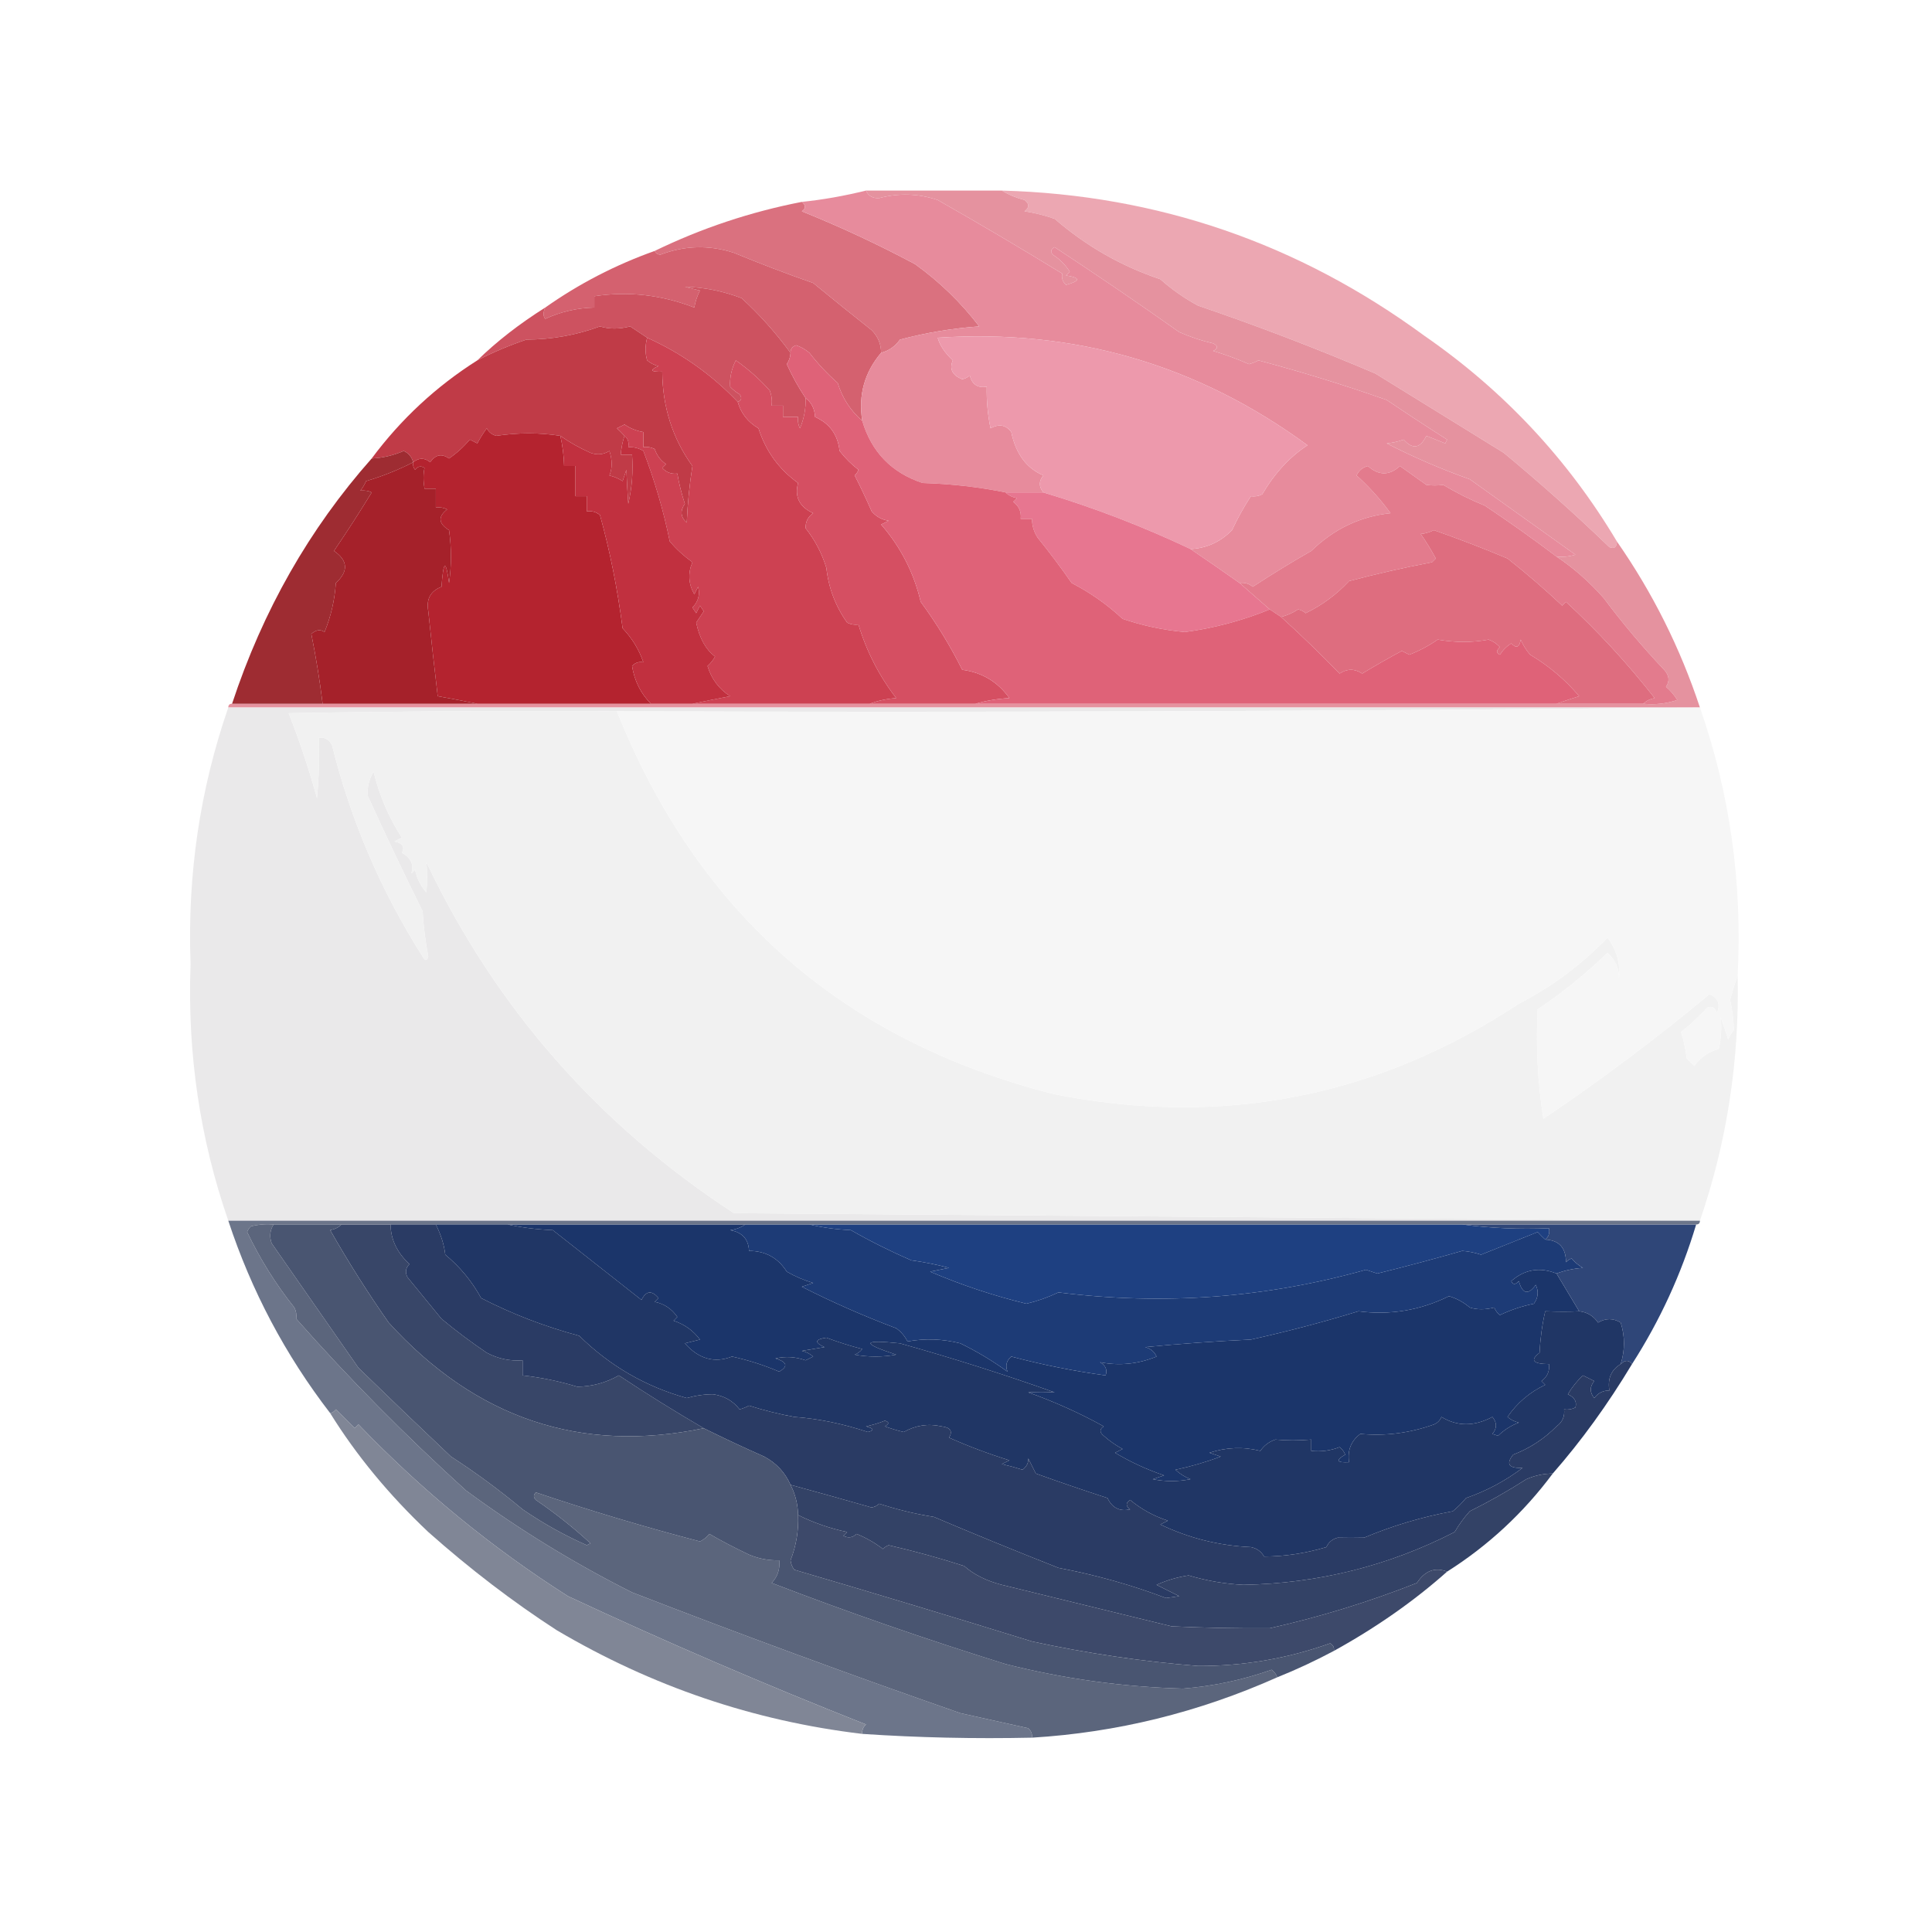
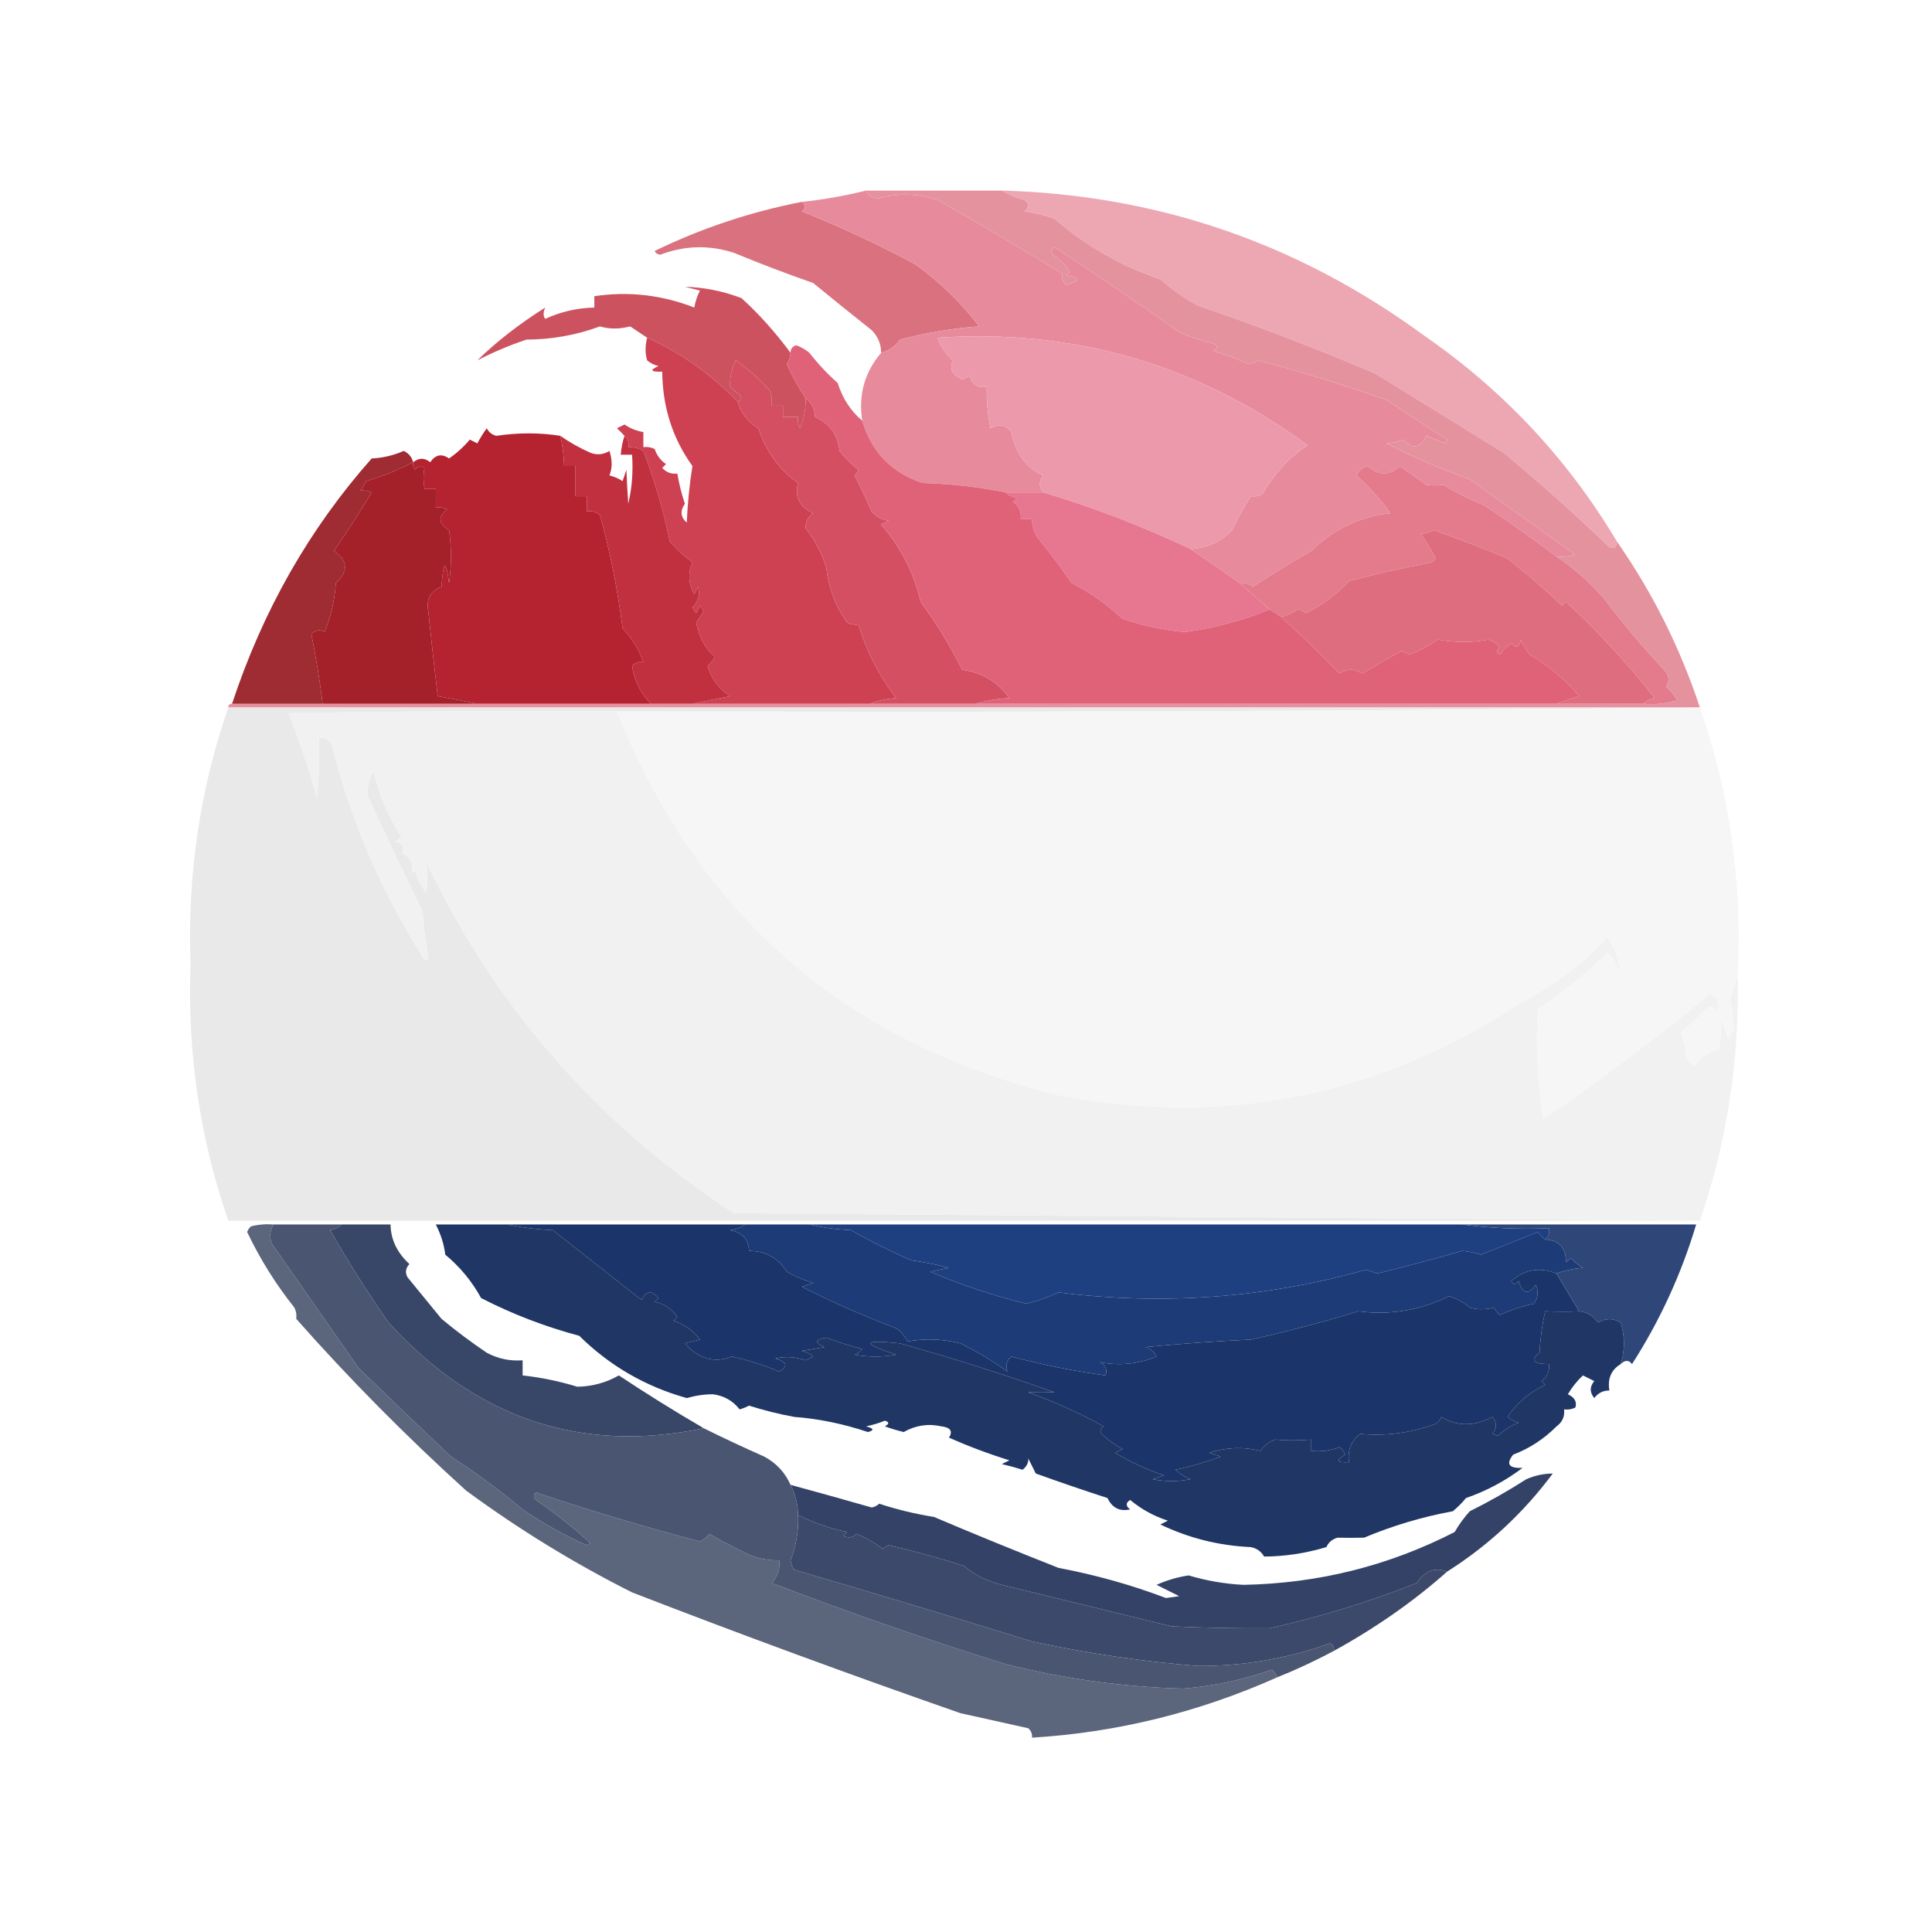
<svg xmlns="http://www.w3.org/2000/svg" version="1.1" width="512px" height="512px" style="shape-rendering:geometricPrecision; text-rendering:geometricPrecision; image-rendering:optimizeQuality; fill-rule:evenodd; clip-rule:evenodd">
  <g>
    <path style="opacity:0.989" fill="#eca7b2" d="M 265.5,50.5 C 306.745,51.638 344.078,64.471 377.5,89C 398.492,103.53 415.492,121.697 428.5,143.5C 428.483,145.028 427.816,145.528 426.5,145C 417.49,136.324 408.157,127.991 398.5,120C 387.157,112.996 375.824,105.996 364.5,99C 349.068,92.411 333.401,86.411 317.5,81C 313.89,79.056 310.557,76.723 307.5,74C 297.183,70.545 287.85,65.212 279.5,58C 276.899,57.08 274.232,56.413 271.5,56C 272.833,55 272.833,54 271.5,53C 269.277,52.434 267.277,51.6 265.5,50.5 Z" />
  </g>
  <g>
    <path style="opacity:1" fill="#e5929f" d="M 229.5,50.5 C 241.5,50.5 253.5,50.5 265.5,50.5C 267.277,51.6 269.277,52.434 271.5,53C 272.833,54 272.833,55 271.5,56C 274.232,56.413 276.899,57.08 279.5,58C 287.85,65.212 297.183,70.545 307.5,74C 310.557,76.723 313.89,79.056 317.5,81C 333.401,86.411 349.068,92.411 364.5,99C 375.824,105.996 387.157,112.996 398.5,120C 408.157,127.991 417.49,136.324 426.5,145C 427.816,145.528 428.483,145.028 428.5,143.5C 437.951,157.069 445.284,171.735 450.5,187.5C 450.167,187.5 449.833,187.5 449.5,187.5C 319.833,187.5 190.167,187.5 60.5,187.5C 60.5,186.833 60.833,186.5 61.5,186.5C 69.5,186.5 77.5,186.5 85.5,186.5C 99.167,186.5 112.833,186.5 126.5,186.5C 141.833,186.5 157.167,186.5 172.5,186.5C 176.167,186.5 179.833,186.5 183.5,186.5C 199.167,186.5 214.833,186.5 230.5,186.5C 239.833,186.5 249.167,186.5 258.5,186.5C 309.833,186.5 361.167,186.5 412.5,186.5C 420.167,186.5 427.833,186.5 435.5,186.5C 438.572,186.817 441.572,186.484 444.5,185.5C 443.687,184.186 442.687,183.019 441.5,182C 442.535,180.493 442.368,178.993 441,177.5C 435.291,171.46 429.957,165.126 425,158.5C 421.233,154.224 417.066,150.557 412.5,147.5C 414.199,147.66 415.866,147.494 417.5,147C 408.167,140.333 398.833,133.667 389.5,127C 381.887,124.302 374.553,121.135 367.5,117.5C 368.963,117.368 370.463,117.035 372,116.5C 374.37,119.182 376.37,118.848 378,115.5C 379.667,116.167 381.333,116.833 383,117.5C 383.167,117.167 383.333,116.833 383.5,116.5C 378.16,113.096 372.826,109.596 367.5,106C 356.344,102.065 345.011,98.565 333.5,95.5C 332.707,95.931 331.873,96.264 331,96.5C 327.91,95.137 324.744,93.97 321.5,93C 322.833,92.333 322.833,91.667 321.5,91C 318.405,90.286 315.405,89.286 312.5,88C 301.66,80.338 290.66,72.838 279.5,65.5C 278.479,66.002 278.312,66.668 279,67.5C 280.833,68.667 282.333,70.167 283.5,72C 283.167,72.333 282.833,72.667 282.5,73C 286.386,73.579 286.386,74.412 282.5,75.5C 281.614,74.675 281.281,73.675 281.5,72.5C 270.654,65.839 259.654,59.339 248.5,53C 243.38,51.283 238.213,51.116 233,52.5C 231.301,52.613 230.134,51.947 229.5,50.5 Z" />
  </g>
  <g>
    <path style="opacity:1" fill="#da717f" d="M 212.5,53.5 C 213.598,54.397 213.598,55.23 212.5,56C 222.761,60.131 232.761,64.798 242.5,70C 249.034,74.702 254.701,80.202 259.5,86.5C 252.374,87.007 245.374,88.174 238.5,90C 237.211,91.802 235.544,92.969 233.5,93.5C 233.502,91.169 232.669,89.169 231,87.5C 225.427,83.08 220.261,78.913 215.5,75C 208.388,72.52 201.388,69.853 194.5,67C 187.932,64.876 181.432,65.043 175,67.5C 174.235,67.43 173.735,67.097 173.5,66.5C 185.896,60.481 198.896,56.148 212.5,53.5 Z" />
  </g>
  <g>
-     <path style="opacity:1" fill="#d4616f" d="M 233.5,93.5 C 229.106,98.68 227.439,104.68 228.5,111.5C 225.439,108.903 223.273,105.57 222,101.5C 219.287,99.108 216.787,96.441 214.5,93.5C 213.452,92.617 212.285,91.95 211,91.5C 209.97,91.836 209.47,92.503 209.5,93.5C 205.427,87.994 201.094,83.161 196.5,79C 191.609,77.139 186.609,76.139 181.5,76C 182.833,76.333 184.167,76.667 185.5,77C 184.773,78.399 184.273,79.899 184,81.5C 175.344,78.136 166.51,77.136 157.5,78.5C 157.5,79.5 157.5,80.5 157.5,81.5C 152.951,81.609 148.618,82.609 144.5,84.5C 143.913,83.767 143.913,82.767 144.5,81.5C 153.448,75.192 163.115,70.192 173.5,66.5C 173.735,67.097 174.235,67.43 175,67.5C 181.432,65.043 187.932,64.876 194.5,67C 201.388,69.853 208.388,72.52 215.5,75C 220.261,78.913 225.427,83.08 231,87.5C 232.669,89.169 233.502,91.169 233.5,93.5 Z" />
-   </g>
+     </g>
  <g>
    <path style="opacity:1" fill="#cd5260" d="M 209.5,93.5 C 209.461,94.583 209.127,95.583 208.5,96.5C 209.94,99.687 211.607,102.687 213.5,105.5C 213.579,108.271 213.079,110.937 212,113.5C 211.517,112.552 211.351,111.552 211.5,110.5C 210.167,110.5 208.833,110.5 207.5,110.5C 207.5,109.5 207.5,108.5 207.5,107.5C 206.5,107.5 205.5,107.5 204.5,107.5C 204.657,106.127 204.49,104.793 204,103.5C 201.349,100.52 198.349,97.853 195,95.5C 193.848,97.766 193.348,100.1 193.5,102.5C 194.242,103.287 195.075,103.953 196,104.5C 196.692,105.437 196.525,106.103 195.5,106.5C 188.6,99.264 180.6,93.597 171.5,89.5C 170.077,88.552 168.577,87.552 167,86.5C 164.118,87.249 161.451,87.249 159,86.5C 152.766,88.799 146.266,89.966 139.5,90C 134.976,91.527 130.643,93.36 126.5,95.5C 131.619,90.499 137.619,85.833 144.5,81.5C 143.913,82.767 143.913,83.767 144.5,84.5C 148.618,82.609 152.951,81.609 157.5,81.5C 157.5,80.5 157.5,79.5 157.5,78.5C 166.51,77.136 175.344,78.136 184,81.5C 184.273,79.899 184.773,78.399 185.5,77C 184.167,76.667 182.833,76.333 181.5,76C 186.609,76.139 191.609,77.139 196.5,79C 201.094,83.161 205.427,87.994 209.5,93.5 Z" />
  </g>
  <g>
-     <path style="opacity:1" fill="#c03b47" d="M 171.5,89.5 C 170.947,91.616 170.947,93.616 171.5,95.5C 172.376,96.251 173.376,96.751 174.5,97C 172.068,98.088 172.402,98.588 175.5,98.5C 175.583,107.888 178.25,116.222 183.5,123.5C 182.717,128.447 182.217,133.447 182,138.5C 180.354,137.059 180.187,135.392 181.5,133.5C 180.622,130.87 179.955,128.203 179.5,125.5C 177.897,125.688 176.563,125.188 175.5,124C 175.833,123.667 176.167,123.333 176.5,123C 175.061,122.009 174.061,120.676 173.5,119C 172.552,118.517 171.552,118.351 170.5,118.5C 170.5,117.167 170.5,115.833 170.5,114.5C 168.723,114.214 167.056,113.547 165.5,112.5C 164.833,112.833 164.167,113.167 163.5,113.5C 164.243,114.182 164.909,114.849 165.5,115.5C 164.962,117.117 164.629,118.784 164.5,120.5C 165.5,120.5 166.5,120.5 167.5,120.5C 167.826,124.884 167.492,129.217 166.5,133.5C 166.29,130.614 166.123,127.614 166,124.5C 165.667,125.5 165.333,126.5 165,127.5C 163.933,126.809 162.766,126.309 161.5,126C 162.292,124.095 162.292,121.929 161.5,119.5C 159.902,120.485 158.235,120.651 156.5,120C 153.619,118.73 150.952,117.23 148.5,115.5C 143.019,114.629 137.352,114.629 131.5,115.5C 130.353,115.182 129.519,114.516 129,113.5C 128.077,114.759 127.243,116.092 126.5,117.5C 125.833,117.167 125.167,116.833 124.5,116.5C 122.879,118.423 121.046,120.089 119,121.5C 117.062,120.14 115.396,120.473 114,122.5C 112.51,121.272 111.01,121.272 109.5,122.5C 109.144,121.13 108.31,120.13 107,119.5C 104.276,120.687 101.443,121.353 98.5,121.5C 106.271,111.059 115.605,102.392 126.5,95.5C 130.643,93.36 134.976,91.527 139.5,90C 146.266,89.966 152.766,88.799 159,86.5C 161.451,87.249 164.118,87.249 167,86.5C 168.577,87.552 170.077,88.552 171.5,89.5 Z" />
-   </g>
+     </g>
  <g>
    <path style="opacity:1" fill="#e78b9c" d="M 229.5,50.5 C 230.134,51.947 231.301,52.613 233,52.5C 238.213,51.116 243.38,51.283 248.5,53C 259.654,59.339 270.654,65.839 281.5,72.5C 281.281,73.675 281.614,74.675 282.5,75.5C 286.386,74.412 286.386,73.579 282.5,73C 282.833,72.667 283.167,72.333 283.5,72C 282.333,70.167 280.833,68.667 279,67.5C 278.312,66.668 278.479,66.002 279.5,65.5C 290.66,72.838 301.66,80.338 312.5,88C 315.405,89.286 318.405,90.286 321.5,91C 322.833,91.667 322.833,92.333 321.5,93C 324.744,93.97 327.91,95.137 331,96.5C 331.873,96.264 332.707,95.931 333.5,95.5C 345.011,98.565 356.344,102.065 367.5,106C 372.826,109.596 378.16,113.096 383.5,116.5C 383.333,116.833 383.167,117.167 383,117.5C 381.333,116.833 379.667,116.167 378,115.5C 376.37,118.848 374.37,119.182 372,116.5C 370.463,117.035 368.963,117.368 367.5,117.5C 374.553,121.135 381.887,124.302 389.5,127C 398.833,133.667 408.167,140.333 417.5,147C 415.866,147.494 414.199,147.66 412.5,147.5C 406.324,142.831 399.99,138.331 393.5,134C 389.667,132.448 386,130.615 382.5,128.5C 380.93,128.694 379.43,128.694 378,128.5C 375.667,126.833 373.333,125.167 371,123.5C 368.21,126.08 365.376,126.08 362.5,123.5C 361.098,123.865 360.098,124.699 359.5,126C 362.847,129.014 365.847,132.348 368.5,136C 360.502,136.828 353.502,140.162 347.5,146C 342.298,148.973 337.131,152.14 332,155.5C 330.989,154.663 329.822,154.33 328.5,154.5C 324.078,151.375 319.745,148.375 315.5,145.5C 319.745,145.291 323.411,143.624 326.5,140.5C 327.996,137.284 329.663,134.284 331.5,131.5C 332.552,131.649 333.552,131.483 334.5,131C 337.803,125.387 341.803,121.054 346.5,118C 317.358,96.607 284.691,87.107 248.5,89.5C 249.056,91.509 250.389,93.509 252.5,95.5C 251.534,97.781 252.367,99.448 255,100.5C 255.772,100.355 256.439,100.022 257,99.5C 257.589,101.863 259.089,102.863 261.5,102.5C 261.423,106.215 261.756,109.881 262.5,113.5C 264.773,112.265 266.606,112.598 268,114.5C 269.186,120.241 272.019,124.074 276.5,126C 275.272,127.49 275.272,128.99 276.5,130.5C 273.167,130.5 269.833,130.5 266.5,130.5C 259.383,129.057 252.049,128.224 244.5,128C 236.289,125.289 230.955,119.789 228.5,111.5C 227.439,104.68 229.106,98.68 233.5,93.5C 235.544,92.969 237.211,91.802 238.5,90C 245.374,88.174 252.374,87.007 259.5,86.5C 254.701,80.202 249.034,74.702 242.5,70C 232.761,64.798 222.761,60.131 212.5,56C 213.598,55.23 213.598,54.397 212.5,53.5C 218.032,52.932 223.699,51.932 229.5,50.5 Z" />
  </g>
  <g>
    <path style="opacity:1" fill="#ed99ac" d="M 315.5,145.5 C 302.861,139.51 289.861,134.51 276.5,130.5C 275.272,128.99 275.272,127.49 276.5,126C 272.019,124.074 269.186,120.241 268,114.5C 266.606,112.598 264.773,112.265 262.5,113.5C 261.756,109.881 261.423,106.215 261.5,102.5C 259.089,102.863 257.589,101.863 257,99.5C 256.439,100.022 255.772,100.355 255,100.5C 252.367,99.448 251.534,97.781 252.5,95.5C 250.389,93.509 249.056,91.509 248.5,89.5C 284.691,87.107 317.358,96.607 346.5,118C 341.803,121.054 337.803,125.387 334.5,131C 333.552,131.483 332.552,131.649 331.5,131.5C 329.663,134.284 327.996,137.284 326.5,140.5C 323.411,143.624 319.745,145.291 315.5,145.5 Z" />
  </g>
  <g>
    <path style="opacity:1" fill="#cd4152" d="M 171.5,89.5 C 180.6,93.597 188.6,99.264 195.5,106.5C 196.387,109.556 198.22,111.889 201,113.5C 202.922,119.525 206.422,124.359 211.5,128C 210.513,131.66 211.847,134.326 215.5,136C 214.106,136.956 213.439,138.289 213.5,140C 215.962,143.088 217.796,146.588 219,150.5C 219.586,155.834 221.42,160.667 224.5,165C 225.448,165.483 226.448,165.649 227.5,165.5C 229.637,172.608 232.971,179.108 237.5,185C 234.964,185.186 232.631,185.686 230.5,186.5C 214.833,186.5 199.167,186.5 183.5,186.5C 186.689,185.834 190.023,185.167 193.5,184.5C 190.546,182.612 188.546,179.945 187.5,176.5C 188.311,175.784 188.978,174.95 189.5,174C 187.031,172.135 185.364,169.135 184.5,165C 185.167,164 185.833,163 186.5,162C 186.167,161.5 185.833,161 185.5,160.5C 185.167,161.167 184.833,161.833 184.5,162.5C 184.167,162 183.833,161.5 183.5,161C 185.064,159.395 185.564,157.562 185,155.5C 184.667,156.167 184.333,156.833 184,157.5C 182.424,154.718 182.257,151.884 183.5,149C 181.261,147.388 179.261,145.555 177.5,143.5C 175.874,135.486 173.541,127.486 170.5,119.5C 169.264,118.754 167.93,118.421 166.5,118.5C 166.737,117.209 166.404,116.209 165.5,115.5C 164.909,114.849 164.243,114.182 163.5,113.5C 164.167,113.167 164.833,112.833 165.5,112.5C 167.056,113.547 168.723,114.214 170.5,114.5C 170.5,115.833 170.5,117.167 170.5,118.5C 171.552,118.351 172.552,118.517 173.5,119C 174.061,120.676 175.061,122.009 176.5,123C 176.167,123.333 175.833,123.667 175.5,124C 176.563,125.188 177.897,125.688 179.5,125.5C 179.955,128.203 180.622,130.87 181.5,133.5C 180.187,135.392 180.354,137.059 182,138.5C 182.217,133.447 182.717,128.447 183.5,123.5C 178.25,116.222 175.583,107.888 175.5,98.5C 172.402,98.588 172.068,98.088 174.5,97C 173.376,96.751 172.376,96.251 171.5,95.5C 170.947,93.616 170.947,91.616 171.5,89.5 Z" />
  </g>
  <g>
    <path style="opacity:1" fill="#b4232f" d="M 148.5,115.5 C 149.092,118.127 149.425,120.794 149.5,123.5C 150.5,123.5 151.5,123.5 152.5,123.5C 152.5,126.167 152.5,128.833 152.5,131.5C 153.5,131.5 154.5,131.5 155.5,131.5C 155.5,132.833 155.5,134.167 155.5,135.5C 156.822,135.33 157.989,135.663 159,136.5C 161.622,145.932 163.622,155.932 165,166.5C 167.526,169.167 169.359,172.167 170.5,175.5C 169.325,175.281 168.325,175.614 167.5,176.5C 168.152,180.471 169.818,183.804 172.5,186.5C 157.167,186.5 141.833,186.5 126.5,186.5C 123.103,185.802 119.603,185.135 116,184.5C 115.107,176.971 114.273,169.471 113.5,162C 112.908,158.799 114.075,156.632 117,155.5C 117.497,148.497 118.163,148.163 119,154.5C 119.667,149.833 119.667,145.167 119,140.5C 116.173,138.746 116.006,136.912 118.5,135C 117.552,134.517 116.552,134.351 115.5,134.5C 115.5,132.833 115.5,131.167 115.5,129.5C 114.5,129.5 113.5,129.5 112.5,129.5C 112.146,127.459 112.146,125.626 112.5,124C 111.551,123.383 110.718,123.549 110,124.5C 109.536,123.906 109.369,123.239 109.5,122.5C 111.01,121.272 112.51,121.272 114,122.5C 115.396,120.473 117.062,120.14 119,121.5C 121.046,120.089 122.879,118.423 124.5,116.5C 125.167,116.833 125.833,117.167 126.5,117.5C 127.243,116.092 128.077,114.759 129,113.5C 129.519,114.516 130.353,115.182 131.5,115.5C 137.352,114.629 143.019,114.629 148.5,115.5 Z" />
  </g>
  <g>
    <path style="opacity:1" fill="#d54f62" d="M 213.5,105.5 C 215.067,106.681 215.901,108.347 216,110.5C 219.871,112.213 222.038,115.213 222.5,119.5C 223.939,121.36 225.605,123.027 227.5,124.5C 227.291,125.086 226.957,125.586 226.5,126C 228.071,129.071 229.571,132.238 231,135.5C 232.171,136.893 233.671,137.727 235.5,138C 234.833,138.333 234.167,138.667 233.5,139C 238.699,144.964 242.199,151.798 244,159.5C 248.169,165.166 251.835,171.166 255,177.5C 260.244,178.188 264.411,180.688 267.5,185C 264.305,185.181 261.305,185.681 258.5,186.5C 249.167,186.5 239.833,186.5 230.5,186.5C 232.631,185.686 234.964,185.186 237.5,185C 232.971,179.108 229.637,172.608 227.5,165.5C 226.448,165.649 225.448,165.483 224.5,165C 221.42,160.667 219.586,155.834 219,150.5C 217.796,146.588 215.962,143.088 213.5,140C 213.439,138.289 214.106,136.956 215.5,136C 211.847,134.326 210.513,131.66 211.5,128C 206.422,124.359 202.922,119.525 201,113.5C 198.22,111.889 196.387,109.556 195.5,106.5C 196.525,106.103 196.692,105.437 196,104.5C 195.075,103.953 194.242,103.287 193.5,102.5C 193.348,100.1 193.848,97.766 195,95.5C 198.349,97.853 201.349,100.52 204,103.5C 204.49,104.793 204.657,106.127 204.5,107.5C 205.5,107.5 206.5,107.5 207.5,107.5C 207.5,108.5 207.5,109.5 207.5,110.5C 208.833,110.5 210.167,110.5 211.5,110.5C 211.351,111.552 211.517,112.552 212,113.5C 213.079,110.937 213.579,108.271 213.5,105.5 Z" />
  </g>
  <g>
    <path style="opacity:1" fill="#e77690" d="M 266.5,130.5 C 269.833,130.5 273.167,130.5 276.5,130.5C 289.861,134.51 302.861,139.51 315.5,145.5C 319.745,148.375 324.078,151.375 328.5,154.5C 331.167,156.833 333.833,159.167 336.5,161.5C 329.291,164.444 321.791,166.444 314,167.5C 308.348,166.984 302.848,165.818 297.5,164C 293.438,160.218 288.938,157.052 284,154.5C 281.181,150.43 278.181,146.43 275,142.5C 273.991,140.975 273.491,139.308 273.5,137.5C 272.5,137.5 271.5,137.5 270.5,137.5C 270.703,135.61 270.037,134.11 268.5,133C 268.833,132.667 269.167,132.333 269.5,132C 268.263,131.768 267.263,131.268 266.5,130.5 Z" />
  </g>
  <g>
    <path style="opacity:1" fill="#e37b8d" d="M 412.5,147.5 C 417.066,150.557 421.233,154.224 425,158.5C 429.957,165.126 435.291,171.46 441,177.5C 442.368,178.993 442.535,180.493 441.5,182C 442.687,183.019 443.687,184.186 444.5,185.5C 441.572,186.484 438.572,186.817 435.5,186.5C 436.263,185.732 437.263,185.232 438.5,185C 431.318,175.821 423.485,167.321 415,159.5C 414.667,159.833 414.333,160.167 414,160.5C 409.397,156.163 404.564,151.996 399.5,148C 393.095,145.309 386.595,142.809 380,140.5C 378.697,141.112 377.53,141.446 376.5,141.5C 377.959,143.583 379.292,145.75 380.5,148C 380.167,148.333 379.833,148.667 379.5,149C 371.88,150.462 364.547,152.129 357.5,154C 354.214,157.545 350.381,160.379 346,162.5C 345.439,161.978 344.772,161.645 344,161.5C 342.594,162.414 341.094,163.08 339.5,163.5C 338.5,162.833 337.5,162.167 336.5,161.5C 333.833,159.167 331.167,156.833 328.5,154.5C 329.822,154.33 330.989,154.663 332,155.5C 337.131,152.14 342.298,148.973 347.5,146C 353.502,140.162 360.502,136.828 368.5,136C 365.847,132.348 362.847,129.014 359.5,126C 360.098,124.699 361.098,123.865 362.5,123.5C 365.376,126.08 368.21,126.08 371,123.5C 373.333,125.167 375.667,126.833 378,128.5C 379.43,128.694 380.93,128.694 382.5,128.5C 386,130.615 389.667,132.448 393.5,134C 399.99,138.331 406.324,142.831 412.5,147.5 Z" />
  </g>
  <g>
    <path style="opacity:1" fill="#9e2c32" d="M 109.5,122.5 C 105.525,124.541 101.359,126.207 97,127.5C 96.626,128.416 96.126,129.25 95.5,130C 96.738,129.923 97.738,130.089 98.5,130.5C 95.288,135.761 91.954,140.928 88.5,146C 92.227,148.551 92.393,151.385 89,154.5C 88.702,159.007 87.702,163.34 86,167.5C 84.927,166.72 83.76,166.887 82.5,168C 83.73,174.099 84.73,180.265 85.5,186.5C 77.5,186.5 69.5,186.5 61.5,186.5C 69.648,161.803 81.981,140.137 98.5,121.5C 101.443,121.353 104.276,120.687 107,119.5C 108.31,120.13 109.144,121.13 109.5,122.5 Z" />
  </g>
  <g>
    <path style="opacity:1" fill="#c1303f" d="M 148.5,115.5 C 150.952,117.23 153.619,118.73 156.5,120C 158.235,120.651 159.902,120.485 161.5,119.5C 162.292,121.929 162.292,124.095 161.5,126C 162.766,126.309 163.933,126.809 165,127.5C 165.333,126.5 165.667,125.5 166,124.5C 166.123,127.614 166.29,130.614 166.5,133.5C 167.492,129.217 167.826,124.884 167.5,120.5C 166.5,120.5 165.5,120.5 164.5,120.5C 164.629,118.784 164.962,117.117 165.5,115.5C 166.404,116.209 166.737,117.209 166.5,118.5C 167.93,118.421 169.264,118.754 170.5,119.5C 173.541,127.486 175.874,135.486 177.5,143.5C 179.261,145.555 181.261,147.388 183.5,149C 182.257,151.884 182.424,154.718 184,157.5C 184.333,156.833 184.667,156.167 185,155.5C 185.564,157.562 185.064,159.395 183.5,161C 183.833,161.5 184.167,162 184.5,162.5C 184.833,161.833 185.167,161.167 185.5,160.5C 185.833,161 186.167,161.5 186.5,162C 185.833,163 185.167,164 184.5,165C 185.364,169.135 187.031,172.135 189.5,174C 188.978,174.95 188.311,175.784 187.5,176.5C 188.546,179.945 190.546,182.612 193.5,184.5C 190.023,185.167 186.689,185.834 183.5,186.5C 179.833,186.5 176.167,186.5 172.5,186.5C 169.818,183.804 168.152,180.471 167.5,176.5C 168.325,175.614 169.325,175.281 170.5,175.5C 169.359,172.167 167.526,169.167 165,166.5C 163.622,155.932 161.622,145.932 159,136.5C 157.989,135.663 156.822,135.33 155.5,135.5C 155.5,134.167 155.5,132.833 155.5,131.5C 154.5,131.5 153.5,131.5 152.5,131.5C 152.5,128.833 152.5,126.167 152.5,123.5C 151.5,123.5 150.5,123.5 149.5,123.5C 149.425,120.794 149.092,118.127 148.5,115.5 Z" />
  </g>
  <g>
    <path style="opacity:1" fill="#de6d7f" d="M 435.5,186.5 C 427.833,186.5 420.167,186.5 412.5,186.5C 414.369,185.835 416.369,185.169 418.5,184.5C 414.835,180.15 410.502,176.483 405.5,173.5C 404.469,172.3 403.635,170.966 403,169.5C 402.676,171.569 401.842,171.902 400.5,170.5C 399.281,171.263 398.281,172.263 397.5,173.5C 396.494,173.062 396.494,172.396 397.5,171.5C 396.672,170.585 395.672,169.919 394.5,169.5C 390.216,170.31 385.716,170.31 381,169.5C 378.689,171.11 376.189,172.443 373.5,173.5C 372.833,173.167 372.167,172.833 371.5,172.5C 367.943,174.407 364.443,176.407 361,178.5C 359,177.167 357,177.167 355,178.5C 349.977,173.309 344.81,168.309 339.5,163.5C 341.094,163.08 342.594,162.414 344,161.5C 344.772,161.645 345.439,161.978 346,162.5C 350.381,160.379 354.214,157.545 357.5,154C 364.547,152.129 371.88,150.462 379.5,149C 379.833,148.667 380.167,148.333 380.5,148C 379.292,145.75 377.959,143.583 376.5,141.5C 377.53,141.446 378.697,141.112 380,140.5C 386.595,142.809 393.095,145.309 399.5,148C 404.564,151.996 409.397,156.163 414,160.5C 414.333,160.167 414.667,159.833 415,159.5C 423.485,167.321 431.318,175.821 438.5,185C 437.263,185.232 436.263,185.732 435.5,186.5 Z" />
  </g>
  <g>
    <path style="opacity:1" fill="#a5212a" d="M 109.5,122.5 C 109.369,123.239 109.536,123.906 110,124.5C 110.718,123.549 111.551,123.383 112.5,124C 112.146,125.626 112.146,127.459 112.5,129.5C 113.5,129.5 114.5,129.5 115.5,129.5C 115.5,131.167 115.5,132.833 115.5,134.5C 116.552,134.351 117.552,134.517 118.5,135C 116.006,136.912 116.173,138.746 119,140.5C 119.667,145.167 119.667,149.833 119,154.5C 118.163,148.163 117.497,148.497 117,155.5C 114.075,156.632 112.908,158.799 113.5,162C 114.273,169.471 115.107,176.971 116,184.5C 119.603,185.135 123.103,185.802 126.5,186.5C 112.833,186.5 99.167,186.5 85.5,186.5C 84.73,180.265 83.73,174.099 82.5,168C 83.76,166.887 84.927,166.72 86,167.5C 87.702,163.34 88.702,159.007 89,154.5C 92.393,151.385 92.227,148.551 88.5,146C 91.954,140.928 95.288,135.761 98.5,130.5C 97.738,130.089 96.738,129.923 95.5,130C 96.126,129.25 96.626,128.416 97,127.5C 101.359,126.207 105.525,124.541 109.5,122.5 Z" />
  </g>
  <g>
    <path style="opacity:1" fill="#df6278" d="M 228.5,111.5 C 230.955,119.789 236.289,125.289 244.5,128C 252.049,128.224 259.383,129.057 266.5,130.5C 267.263,131.268 268.263,131.768 269.5,132C 269.167,132.333 268.833,132.667 268.5,133C 270.037,134.11 270.703,135.61 270.5,137.5C 271.5,137.5 272.5,137.5 273.5,137.5C 273.491,139.308 273.991,140.975 275,142.5C 278.181,146.43 281.181,150.43 284,154.5C 288.938,157.052 293.438,160.218 297.5,164C 302.848,165.818 308.348,166.984 314,167.5C 321.791,166.444 329.291,164.444 336.5,161.5C 337.5,162.167 338.5,162.833 339.5,163.5C 344.81,168.309 349.977,173.309 355,178.5C 357,177.167 359,177.167 361,178.5C 364.443,176.407 367.943,174.407 371.5,172.5C 372.167,172.833 372.833,173.167 373.5,173.5C 376.189,172.443 378.689,171.11 381,169.5C 385.716,170.31 390.216,170.31 394.5,169.5C 395.672,169.919 396.672,170.585 397.5,171.5C 396.494,172.396 396.494,173.062 397.5,173.5C 398.281,172.263 399.281,171.263 400.5,170.5C 401.842,171.902 402.676,171.569 403,169.5C 403.635,170.966 404.469,172.3 405.5,173.5C 410.502,176.483 414.835,180.15 418.5,184.5C 416.369,185.169 414.369,185.835 412.5,186.5C 361.167,186.5 309.833,186.5 258.5,186.5C 261.305,185.681 264.305,185.181 267.5,185C 264.411,180.688 260.244,178.188 255,177.5C 251.835,171.166 248.169,165.166 244,159.5C 242.199,151.798 238.699,144.964 233.5,139C 234.167,138.667 234.833,138.333 235.5,138C 233.671,137.727 232.171,136.893 231,135.5C 229.571,132.238 228.071,129.071 226.5,126C 226.957,125.586 227.291,125.086 227.5,124.5C 225.605,123.027 223.939,121.36 222.5,119.5C 222.038,115.213 219.871,112.213 216,110.5C 215.901,108.347 215.067,106.681 213.5,105.5C 211.607,102.687 209.94,99.687 208.5,96.5C 209.127,95.583 209.461,94.583 209.5,93.5C 209.47,92.503 209.97,91.836 211,91.5C 212.285,91.95 213.452,92.617 214.5,93.5C 216.787,96.441 219.287,99.108 222,101.5C 223.273,105.57 225.439,108.903 228.5,111.5 Z" />
  </g>
  <g>
    <path style="opacity:0.994" fill="#eae9ea" d="M 60.5,187.5 C 190.167,187.5 319.833,187.5 449.5,187.5C 354.335,188.499 259.001,188.833 163.5,188.5C 134.498,188.333 105.498,188.5 76.5,189C 79.395,196.352 81.895,203.852 84,211.5C 84.499,206.177 84.666,200.844 84.5,195.5C 86.124,195.36 87.29,196.027 88,197.5C 92.994,217.503 100.994,236.17 112,253.5C 112.654,254.696 113.154,254.696 113.5,253.5C 112.732,249.555 112.232,245.555 112,241.5C 106.959,231.346 102.125,221.179 97.5,211C 97.239,208.797 97.739,206.63 99,204.5C 100.544,210.818 103.044,216.651 106.5,222C 105.833,222.333 105.167,222.667 104.5,223C 106.679,223.442 107.345,224.442 106.5,226C 108.934,227.349 109.768,229.182 109,231.5C 109.333,231.167 109.667,230.833 110,230.5C 110.473,232.779 111.473,234.779 113,236.5C 113.253,233.8 113.253,231.133 113,228.5C 131.338,267.019 158.504,298.019 194.5,321.5C 279.666,322.167 364.666,322.833 449.5,323.5C 319.833,323.5 190.167,323.5 60.5,323.5C 52.958,301.721 49.624,279.055 50.5,255.5C 49.624,231.945 52.958,209.279 60.5,187.5 Z" />
  </g>
  <g>
    <path style="opacity:0.999" fill="#f1f1f1" d="M 163.5,188.5 C 184.898,242.065 223.565,275.898 279.5,290C 323.99,298.75 364.99,290.75 402.5,266C 411.195,261.544 419.028,255.71 426,248.5C 428.483,251.789 429.483,255.455 429,259.5C 429.238,256.938 428.238,254.604 426,252.5C 420.268,258.068 414.101,263.068 407.5,267.5C 406.998,277.165 407.498,286.832 409,296.5C 424.234,286.221 438.901,275.221 453,263.5C 455.319,264.409 455.986,266.075 455,268.5C 454.577,267.044 453.744,266.544 452.5,267C 450.317,269.35 447.984,271.517 445.5,273.5C 446.213,275.776 446.713,278.109 447,280.5C 447.667,281.167 448.333,281.833 449,282.5C 450.637,280.19 452.804,278.69 455.5,278C 456.117,275.242 456.284,272.409 456,269.5C 456.667,271.5 457.333,273.5 458,275.5C 458.374,274.584 458.874,273.75 459.5,273C 459.421,270.228 459.087,267.562 458.5,265C 459.117,262.723 459.784,260.556 460.5,258.5C 460.985,281.018 457.652,302.684 450.5,323.5C 450.167,323.5 449.833,323.5 449.5,323.5C 364.666,322.833 279.666,322.167 194.5,321.5C 158.504,298.019 131.338,267.019 113,228.5C 113.253,231.133 113.253,233.8 113,236.5C 111.473,234.779 110.473,232.779 110,230.5C 109.667,230.833 109.333,231.167 109,231.5C 109.768,229.182 108.934,227.349 106.5,226C 107.345,224.442 106.679,223.442 104.5,223C 105.167,222.667 105.833,222.333 106.5,222C 103.044,216.651 100.544,210.818 99,204.5C 97.739,206.63 97.239,208.797 97.5,211C 102.125,221.179 106.959,231.346 112,241.5C 112.232,245.555 112.732,249.555 113.5,253.5C 113.154,254.696 112.654,254.696 112,253.5C 100.994,236.17 92.994,217.503 88,197.5C 87.29,196.027 86.124,195.36 84.5,195.5C 84.666,200.844 84.499,206.177 84,211.5C 81.895,203.852 79.395,196.352 76.5,189C 105.498,188.5 134.498,188.333 163.5,188.5 Z" />
  </g>
  <g>
    <path style="opacity:0.999" fill="#f6f6f6" d="M 449.5,187.5 C 449.833,187.5 450.167,187.5 450.5,187.5C 458.434,210.246 461.767,233.913 460.5,258.5C 459.784,260.556 459.117,262.723 458.5,265C 459.087,267.562 459.421,270.228 459.5,273C 458.874,273.75 458.374,274.584 458,275.5C 457.333,273.5 456.667,271.5 456,269.5C 456.284,272.409 456.117,275.242 455.5,278C 452.804,278.69 450.637,280.19 449,282.5C 448.333,281.833 447.667,281.167 447,280.5C 446.713,278.109 446.213,275.776 445.5,273.5C 447.984,271.517 450.317,269.35 452.5,267C 453.744,266.544 454.577,267.044 455,268.5C 455.986,266.075 455.319,264.409 453,263.5C 438.901,275.221 424.234,286.221 409,296.5C 407.498,286.832 406.998,277.165 407.5,267.5C 414.101,263.068 420.268,258.068 426,252.5C 428.238,254.604 429.238,256.938 429,259.5C 429.483,255.455 428.483,251.789 426,248.5C 419.028,255.71 411.195,261.544 402.5,266C 364.99,290.75 323.99,298.75 279.5,290C 223.565,275.898 184.898,242.065 163.5,188.5C 259.001,188.833 354.335,188.499 449.5,187.5 Z" />
  </g>
  <g>
    <path style="opacity:1" fill="#384668" d="M 90.5,324.5 C 94.833,324.5 99.167,324.5 103.5,324.5C 103.551,328.451 105.218,331.951 108.5,335C 107.483,336.049 107.316,337.216 108,338.5C 111,342.167 114,345.833 117,349.5C 120.783,352.651 124.783,355.651 129,358.5C 131.968,360.078 135.135,360.745 138.5,360.5C 138.5,361.833 138.5,363.167 138.5,364.5C 143.429,365.048 148.262,366.048 153,367.5C 156.966,367.426 160.633,366.426 164,364.5C 171.397,369.41 178.897,374.077 186.5,378.5C 153.949,385.261 126.116,375.928 103,350.5C 97.459,342.587 92.292,334.42 87.5,326C 88.737,325.768 89.737,325.268 90.5,324.5 Z" />
  </g>
  <g>
    <path style="opacity:1" fill="#1b356a" d="M 134.5,324.5 C 155.5,324.5 176.5,324.5 197.5,324.5C 196.391,325.29 195.058,325.79 193.5,326C 196.707,326.572 198.374,328.405 198.5,331.5C 202.847,331.507 206.18,333.34 208.5,337C 210.717,338.275 213.051,339.275 215.5,340C 214.5,340.333 213.5,340.667 212.5,341C 220.608,345.115 228.942,348.782 237.5,352C 238.77,352.9 239.77,354.066 240.5,355.5C 245.141,354.655 249.808,354.821 254.5,356C 258.858,358.126 263.024,360.626 267,363.5C 266.383,361.905 266.716,360.572 268,359.5C 276.242,361.682 284.575,363.348 293,364.5C 293.507,363.004 293.007,361.837 291.5,361C 296.59,362.009 301.59,361.509 306.5,359.5C 305.91,358.201 304.91,357.368 303.5,357C 312.816,356.099 322.15,355.432 331.5,355C 341.079,352.883 350.579,350.383 360,347.5C 368.383,348.594 376.383,347.26 384,343.5C 386.036,344.102 387.87,345.102 389.5,346.5C 391.444,347.116 393.61,347.116 396,346.5C 396.308,347.308 396.808,347.975 397.5,348.5C 400.373,347.125 403.373,346.125 406.5,345.5C 407.631,343.926 407.798,342.259 407,340.5C 404.979,343.286 403.479,342.953 402.5,339.5C 401.604,340.506 400.938,340.506 400.5,339.5C 404.066,336.388 408.066,335.721 412.5,337.5C 414.476,340.774 416.476,344.108 418.5,347.5C 415.971,347.639 412.971,347.639 409.5,347.5C 408.675,351.122 408.175,354.789 408,358.5C 405.401,360.465 406.234,361.465 410.5,361.5C 410.703,363.39 410.037,364.89 408.5,366C 408.833,366.333 409.167,366.667 409.5,367C 405.405,368.928 402.072,371.761 399.5,375.5C 400.376,376.251 401.376,376.751 402.5,377C 400.42,377.789 398.586,378.956 397,380.5C 396.5,380.333 396,380.167 395.5,380C 396.747,378.506 396.747,377.006 395.5,375.5C 390.7,378.057 386.2,378.057 382,375.5C 381.612,376.428 380.945,377.095 380,377.5C 373.608,379.784 367.108,380.617 360.5,380C 358.047,381.848 357.047,384.348 357.5,387.5C 354.203,387.671 353.869,387.005 356.5,385.5C 356.192,384.692 355.692,384.025 355,383.5C 352.619,384.435 350.119,384.768 347.5,384.5C 347.5,383.5 347.5,382.5 347.5,381.5C 344.183,381.781 341.017,381.781 338,381.5C 336.324,382.061 334.991,383.061 334,384.5C 329.525,383.366 325.025,383.532 320.5,385C 321.5,385.333 322.5,385.667 323.5,386C 319.602,387.475 315.602,388.642 311.5,389.5C 312.665,390.584 313.998,391.417 315.5,392C 312.167,392.667 308.833,392.667 305.5,392C 306.5,391.667 307.5,391.333 308.5,391C 303.938,389.447 299.604,387.447 295.5,385C 296.167,384.667 296.833,384.333 297.5,384C 295.695,383.028 294.028,381.861 292.5,380.5C 291.359,379.575 291.359,378.741 292.5,378C 286.101,374.468 279.434,371.468 272.5,369C 274.856,368.845 277.189,368.845 279.5,369C 266.032,364.213 252.365,359.88 238.5,356C 228.456,354.941 228.123,355.941 237.5,359C 233.833,359.667 230.167,359.667 226.5,359C 227.308,358.692 227.975,358.192 228.5,357.5C 225.276,356.674 222.109,355.674 219,354.5C 215.937,354.935 215.77,355.768 218.5,357C 216.5,357.333 214.5,357.667 212.5,358C 213.624,358.249 214.624,358.749 215.5,359.5C 214.833,359.833 214.167,360.167 213.5,360.5C 210.868,359.56 208.202,359.393 205.5,360C 208.592,360.934 208.925,362.1 206.5,363.5C 202.506,361.79 198.34,360.457 194,359.5C 189.34,361.313 185.174,360.146 181.5,356C 182.833,355.667 184.167,355.333 185.5,355C 183.695,352.597 181.362,350.93 178.5,350C 178.833,349.667 179.167,349.333 179.5,349C 178.023,346.852 176.023,345.518 173.5,345C 173.833,344.667 174.167,344.333 174.5,344C 172.729,341.887 171.229,342.053 170,344.5C 162.197,338.372 154.364,332.205 146.5,326C 142.312,325.824 138.312,325.324 134.5,324.5 Z" />
  </g>
  <g>
    <path style="opacity:1" fill="#1d3b76" d="M 197.5,324.5 C 203.167,324.5 208.833,324.5 214.5,324.5C 217.977,325.323 221.644,325.823 225.5,326C 230.66,328.944 235.993,331.61 241.5,334C 244.877,334.452 248.211,335.118 251.5,336C 249.833,336.333 248.167,336.667 246.5,337C 254.73,340.526 263.23,343.359 272,345.5C 274.907,344.808 277.741,343.808 280.5,342.5C 308.199,345.986 335.366,343.986 362,336.5C 363,336.833 364,337.167 365,337.5C 372.565,335.627 380.065,333.627 387.5,331.5C 389.098,331.61 390.765,331.943 392.5,332.5C 397.5,330.5 402.5,328.5 407.5,326.5C 408.182,327.243 408.849,327.909 409.5,328.5C 413.156,328.66 414.989,330.66 415,334.5C 415.414,334.043 415.914,333.709 416.5,333.5C 417.354,334.522 418.354,335.355 419.5,336C 416.964,336.186 414.631,336.686 412.5,337.5C 408.066,335.721 404.066,336.388 400.5,339.5C 400.938,340.506 401.604,340.506 402.5,339.5C 403.479,342.953 404.979,343.286 407,340.5C 407.798,342.259 407.631,343.926 406.5,345.5C 403.373,346.125 400.373,347.125 397.5,348.5C 396.808,347.975 396.308,347.308 396,346.5C 393.61,347.116 391.444,347.116 389.5,346.5C 387.87,345.102 386.036,344.102 384,343.5C 376.383,347.26 368.383,348.594 360,347.5C 350.579,350.383 341.079,352.883 331.5,355C 322.15,355.432 312.816,356.099 303.5,357C 304.91,357.368 305.91,358.201 306.5,359.5C 301.59,361.509 296.59,362.009 291.5,361C 293.007,361.837 293.507,363.004 293,364.5C 284.575,363.348 276.242,361.682 268,359.5C 266.716,360.572 266.383,361.905 267,363.5C 263.024,360.626 258.858,358.126 254.5,356C 249.808,354.821 245.141,354.655 240.5,355.5C 239.77,354.066 238.77,352.9 237.5,352C 228.942,348.782 220.608,345.115 212.5,341C 213.5,340.667 214.5,340.333 215.5,340C 213.051,339.275 210.717,338.275 208.5,337C 206.18,333.34 202.847,331.507 198.5,331.5C 198.374,328.405 196.707,326.572 193.5,326C 195.058,325.79 196.391,325.29 197.5,324.5 Z" />
  </g>
  <g>
    <path style="opacity:1" fill="#1e4081" d="M 214.5,324.5 C 272.167,324.5 329.833,324.5 387.5,324.5C 394.982,325.492 402.648,325.825 410.5,325.5C 410.737,326.791 410.404,327.791 409.5,328.5C 408.849,327.909 408.182,327.243 407.5,326.5C 402.5,328.5 397.5,330.5 392.5,332.5C 390.765,331.943 389.098,331.61 387.5,331.5C 380.065,333.627 372.565,335.627 365,337.5C 364,337.167 363,336.833 362,336.5C 335.366,343.986 308.199,345.986 280.5,342.5C 277.741,343.808 274.907,344.808 272,345.5C 263.23,343.359 254.73,340.526 246.5,337C 248.167,336.667 249.833,336.333 251.5,336C 248.211,335.118 244.877,334.452 241.5,334C 235.993,331.61 230.66,328.944 225.5,326C 221.644,325.823 217.977,325.323 214.5,324.5 Z" />
  </g>
  <g>
    <path style="opacity:0.998" fill="#2f4678" d="M 387.5,324.5 C 408.167,324.5 428.833,324.5 449.5,324.5C 445.564,337.649 439.897,349.982 432.5,361.5C 431.652,360.375 430.652,360.375 429.5,361.5C 430.648,357.814 430.648,354.147 429.5,350.5C 427.516,349.294 425.516,349.294 423.5,350.5C 422.274,348.722 420.607,347.722 418.5,347.5C 416.476,344.108 414.476,340.774 412.5,337.5C 414.631,336.686 416.964,336.186 419.5,336C 418.354,335.355 417.354,334.522 416.5,333.5C 415.914,333.709 415.414,334.043 415,334.5C 414.989,330.66 413.156,328.66 409.5,328.5C 410.404,327.791 410.737,326.791 410.5,325.5C 402.648,325.825 394.982,325.492 387.5,324.5 Z" />
  </g>
  <g>
-     <path style="opacity:0.995" fill="#6c758a" d="M 60.5,323.5 C 190.167,323.5 319.833,323.5 449.5,323.5C 449.833,323.5 450.167,323.5 450.5,323.5C 450.5,324.167 450.167,324.5 449.5,324.5C 428.833,324.5 408.167,324.5 387.5,324.5C 329.833,324.5 272.167,324.5 214.5,324.5C 208.833,324.5 203.167,324.5 197.5,324.5C 176.5,324.5 155.5,324.5 134.5,324.5C 128.167,324.5 121.833,324.5 115.5,324.5C 111.5,324.5 107.5,324.5 103.5,324.5C 99.167,324.5 94.833,324.5 90.5,324.5C 84.5,324.5 78.5,324.5 72.5,324.5C 70.473,324.338 68.473,324.505 66.5,325C 66.043,325.414 65.709,325.914 65.5,326.5C 68.916,333.671 73.082,340.338 78,346.5C 78.483,347.448 78.65,348.448 78.5,349.5C 92.439,365.275 107.439,380.441 123.5,395C 137.409,405.244 152.076,414.244 167.5,422C 196.155,433.1 225.155,443.766 254.5,454C 260.5,455.333 266.5,456.667 272.5,458C 273.252,458.671 273.586,459.504 273.5,460.5C 258.324,460.829 243.324,460.496 228.5,459.5C 228.414,458.504 228.748,457.671 229.5,457C 202.683,446.415 176.35,435.082 150.5,423C 130.274,410.124 111.774,394.957 95,377.5C 94.667,377.833 94.333,378.167 94,378.5C 92.333,376.833 90.667,375.167 89,373.5C 88.617,374.056 88.117,374.389 87.5,374.5C 75.63,359.098 66.63,342.098 60.5,323.5 Z" />
-   </g>
+     </g>
  <g>
    <path style="opacity:1" fill="#203665" d="M 115.5,324.5 C 121.833,324.5 128.167,324.5 134.5,324.5C 138.312,325.324 142.312,325.824 146.5,326C 154.364,332.205 162.197,338.372 170,344.5C 171.229,342.053 172.729,341.887 174.5,344C 174.167,344.333 173.833,344.667 173.5,345C 176.023,345.518 178.023,346.852 179.5,349C 179.167,349.333 178.833,349.667 178.5,350C 181.362,350.93 183.695,352.597 185.5,355C 184.167,355.333 182.833,355.667 181.5,356C 185.174,360.146 189.34,361.313 194,359.5C 198.34,360.457 202.506,361.79 206.5,363.5C 208.925,362.1 208.592,360.934 205.5,360C 208.202,359.393 210.868,359.56 213.5,360.5C 214.167,360.167 214.833,359.833 215.5,359.5C 214.624,358.749 213.624,358.249 212.5,358C 214.5,357.667 216.5,357.333 218.5,357C 215.77,355.768 215.937,354.935 219,354.5C 222.109,355.674 225.276,356.674 228.5,357.5C 227.975,358.192 227.308,358.692 226.5,359C 230.167,359.667 233.833,359.667 237.5,359C 228.123,355.941 228.456,354.941 238.5,356C 252.365,359.88 266.032,364.213 279.5,369C 277.189,368.845 274.856,368.845 272.5,369C 279.434,371.468 286.101,374.468 292.5,378C 291.359,378.741 291.359,379.575 292.5,380.5C 294.028,381.861 295.695,383.028 297.5,384C 296.833,384.333 296.167,384.667 295.5,385C 299.604,387.447 303.938,389.447 308.5,391C 307.5,391.333 306.5,391.667 305.5,392C 308.833,392.667 312.167,392.667 315.5,392C 313.998,391.417 312.665,390.584 311.5,389.5C 315.602,388.642 319.602,387.475 323.5,386C 322.5,385.667 321.5,385.333 320.5,385C 325.025,383.532 329.525,383.366 334,384.5C 334.991,383.061 336.324,382.061 338,381.5C 341.017,381.781 344.183,381.781 347.5,381.5C 347.5,382.5 347.5,383.5 347.5,384.5C 350.119,384.768 352.619,384.435 355,383.5C 355.692,384.025 356.192,384.692 356.5,385.5C 353.869,387.005 354.203,387.671 357.5,387.5C 357.047,384.348 358.047,381.848 360.5,380C 367.108,380.617 373.608,379.784 380,377.5C 380.945,377.095 381.612,376.428 382,375.5C 386.2,378.057 390.7,378.057 395.5,375.5C 396.747,377.006 396.747,378.506 395.5,380C 396,380.167 396.5,380.333 397,380.5C 398.586,378.956 400.42,377.789 402.5,377C 401.376,376.751 400.376,376.251 399.5,375.5C 402.072,371.761 405.405,368.928 409.5,367C 409.167,366.667 408.833,366.333 408.5,366C 410.037,364.89 410.703,363.39 410.5,361.5C 406.234,361.465 405.401,360.465 408,358.5C 408.175,354.789 408.675,351.122 409.5,347.5C 412.971,347.639 415.971,347.639 418.5,347.5C 420.607,347.722 422.274,348.722 423.5,350.5C 425.516,349.294 427.516,349.294 429.5,350.5C 430.648,354.147 430.648,357.814 429.5,361.5C 426.979,363.03 425.979,365.364 426.5,368.5C 424.857,368.48 423.524,369.147 422.5,370.5C 421.253,368.994 421.253,367.494 422.5,366C 421.5,365.5 420.5,365 419.5,364.5C 417.937,365.945 416.604,367.611 415.5,369.5C 417.276,370.315 417.943,371.482 417.5,373C 416.552,373.483 415.552,373.649 414.5,373.5C 414.703,375.39 414.037,376.89 412.5,378C 409.158,381.359 405.324,383.859 401,385.5C 399.017,387.997 399.85,389.164 403.5,389C 398.94,392.447 393.94,395.114 388.5,397C 387.44,398.298 386.274,399.465 385,400.5C 376.92,401.979 369.086,404.312 361.5,407.5C 359.138,407.557 356.805,407.557 354.5,407.5C 353.09,407.868 352.09,408.701 351.5,410C 345.945,411.653 340.445,412.486 335,412.5C 334.228,411.151 333.061,410.318 331.5,410C 323.04,409.62 315.04,407.62 307.5,404C 308.167,403.667 308.833,403.333 309.5,403C 305.806,401.802 302.472,399.968 299.5,397.5C 298.289,398.274 298.289,399.107 299.5,400C 296.75,400.625 294.75,399.625 293.5,397C 287.156,394.941 280.823,392.774 274.5,390.5C 273.833,389.167 273.167,387.833 272.5,386.5C 272.598,387.616 272.098,388.616 271,389.5C 269.189,388.922 267.355,388.422 265.5,388C 266.167,387.667 266.833,387.333 267.5,387C 262.053,385.305 256.72,383.305 251.5,381C 252.552,379.284 251.886,378.284 249.5,378C 245.984,377.211 242.651,377.711 239.5,379.5C 237.803,379.101 236.137,378.601 234.5,378C 235.696,377.346 235.696,376.846 234.5,376.5C 232.885,377.154 231.218,377.654 229.5,378C 231.595,378.556 231.762,379.056 230,379.5C 223.365,377.298 216.865,375.965 210.5,375.5C 206.429,374.753 202.429,373.753 198.5,372.5C 197.707,372.931 196.873,373.265 196,373.5C 194.254,371.241 191.92,369.908 189,369.5C 186.758,369.484 184.424,369.817 182,370.5C 171.081,367.457 161.581,361.957 153.5,354C 144.406,351.569 135.74,348.236 127.5,344C 125.088,339.584 121.922,335.751 118,332.5C 117.705,329.895 116.871,327.229 115.5,324.5 Z" />
  </g>
  <g>
-     <path style="opacity:1" fill="#2a3b64" d="M 103.5,324.5 C 107.5,324.5 111.5,324.5 115.5,324.5C 116.871,327.229 117.705,329.895 118,332.5C 121.922,335.751 125.088,339.584 127.5,344C 135.74,348.236 144.406,351.569 153.5,354C 161.581,361.957 171.081,367.457 182,370.5C 184.424,369.817 186.758,369.484 189,369.5C 191.92,369.908 194.254,371.241 196,373.5C 196.873,373.265 197.707,372.931 198.5,372.5C 202.429,373.753 206.429,374.753 210.5,375.5C 216.865,375.965 223.365,377.298 230,379.5C 231.762,379.056 231.595,378.556 229.5,378C 231.218,377.654 232.885,377.154 234.5,376.5C 235.696,376.846 235.696,377.346 234.5,378C 236.137,378.601 237.803,379.101 239.5,379.5C 242.651,377.711 245.984,377.211 249.5,378C 251.886,378.284 252.552,379.284 251.5,381C 256.72,383.305 262.053,385.305 267.5,387C 266.833,387.333 266.167,387.667 265.5,388C 267.355,388.422 269.189,388.922 271,389.5C 272.098,388.616 272.598,387.616 272.5,386.5C 273.167,387.833 273.833,389.167 274.5,390.5C 280.823,392.774 287.156,394.941 293.5,397C 294.75,399.625 296.75,400.625 299.5,400C 298.289,399.107 298.289,398.274 299.5,397.5C 302.472,399.968 305.806,401.802 309.5,403C 308.833,403.333 308.167,403.667 307.5,404C 315.04,407.62 323.04,409.62 331.5,410C 333.061,410.318 334.228,411.151 335,412.5C 340.445,412.486 345.945,411.653 351.5,410C 352.09,408.701 353.09,407.868 354.5,407.5C 356.805,407.557 359.138,407.557 361.5,407.5C 369.086,404.312 376.92,401.979 385,400.5C 386.274,399.465 387.44,398.298 388.5,397C 393.94,395.114 398.94,392.447 403.5,389C 399.85,389.164 399.017,387.997 401,385.5C 405.324,383.859 409.158,381.359 412.5,378C 414.037,376.89 414.703,375.39 414.5,373.5C 415.552,373.649 416.552,373.483 417.5,373C 417.943,371.482 417.276,370.315 415.5,369.5C 416.604,367.611 417.937,365.945 419.5,364.5C 420.5,365 421.5,365.5 422.5,366C 421.253,367.494 421.253,368.994 422.5,370.5C 423.524,369.147 424.857,368.48 426.5,368.5C 425.979,365.364 426.979,363.03 429.5,361.5C 430.652,360.375 431.652,360.375 432.5,361.5C 426.083,372.173 419.083,381.84 411.5,390.5C 409.073,390.523 406.74,391.023 404.5,392C 399.638,395.117 394.638,397.95 389.5,400.5C 387.973,402.193 386.64,404.027 385.5,406C 368.017,414.968 349.351,419.635 329.5,420C 324.557,419.748 319.724,418.914 315,417.5C 312.044,417.947 309.211,418.78 306.5,420C 308.5,421 310.5,422 312.5,423C 311.333,423.167 310.167,423.333 309,423.5C 299.858,420.028 290.358,417.362 280.5,415.5C 268.718,410.848 257.718,406.348 247.5,402C 242.541,401.21 237.708,400.043 233,398.5C 232.439,399.022 231.772,399.355 231,399.5C 223.83,397.446 216.664,395.446 209.5,393.5C 208.05,390.215 205.717,387.715 202.5,386C 197.022,383.575 191.688,381.075 186.5,378.5C 178.897,374.077 171.397,369.41 164,364.5C 160.633,366.426 156.966,367.426 153,367.5C 148.262,366.048 143.429,365.048 138.5,364.5C 138.5,363.167 138.5,361.833 138.5,360.5C 135.135,360.745 131.968,360.078 129,358.5C 124.783,355.651 120.783,352.651 117,349.5C 114,345.833 111,342.167 108,338.5C 107.316,337.216 107.483,336.049 108.5,335C 105.218,331.951 103.551,328.451 103.5,324.5 Z" />
-   </g>
+     </g>
  <g>
    <path style="opacity:1" fill="#334266" d="M 411.5,390.5 C 403.749,400.919 394.416,409.586 383.5,416.5C 380.288,415.252 377.621,416.252 375.5,419.5C 362.846,424.501 349.846,428.501 336.5,431.5C 327.989,431.563 319.322,431.396 310.5,431C 295.57,427.344 280.57,423.678 265.5,420C 261.411,418.947 258.078,417.28 255.5,415C 248.92,412.878 242.253,411.045 235.5,409.5C 234.914,409.709 234.414,410.043 234,410.5C 231.89,408.875 229.557,407.542 227,406.5C 225.951,407.517 224.784,407.684 223.5,407C 223.833,406.667 224.167,406.333 224.5,406C 219.953,405.057 215.62,403.557 211.5,401.5C 211.44,398.659 210.774,395.993 209.5,393.5C 216.664,395.446 223.83,397.446 231,399.5C 231.772,399.355 232.439,399.022 233,398.5C 237.708,400.043 242.541,401.21 247.5,402C 257.718,406.348 268.718,410.848 280.5,415.5C 290.358,417.362 299.858,420.028 309,423.5C 310.167,423.333 311.333,423.167 312.5,423C 310.5,422 308.5,421 306.5,420C 309.211,418.78 312.044,417.947 315,417.5C 319.724,418.914 324.557,419.748 329.5,420C 349.351,419.635 368.017,414.968 385.5,406C 386.64,404.027 387.973,402.193 389.5,400.5C 394.638,397.95 399.638,395.117 404.5,392C 406.74,391.023 409.073,390.523 411.5,390.5 Z" />
  </g>
  <g>
    <path style="opacity:0.998" fill="#3d496a" d="M 211.5,401.5 C 215.62,403.557 219.953,405.057 224.5,406C 224.167,406.333 223.833,406.667 223.5,407C 224.784,407.684 225.951,407.517 227,406.5C 229.557,407.542 231.89,408.875 234,410.5C 234.414,410.043 234.914,409.709 235.5,409.5C 242.253,411.045 248.92,412.878 255.5,415C 258.078,417.28 261.411,418.947 265.5,420C 280.57,423.678 295.57,427.344 310.5,431C 319.322,431.396 327.989,431.563 336.5,431.5C 349.846,428.501 362.846,424.501 375.5,419.5C 377.621,416.252 380.288,415.252 383.5,416.5C 374.7,424.318 364.7,431.318 353.5,437.5C 353.631,436.624 353.298,435.957 352.5,435.5C 341.193,439.539 329.526,441.539 317.5,441.5C 302.694,440.316 288.028,438.149 273.5,435C 252.541,428.511 231.541,422.177 210.5,416C 209.941,415.275 209.608,414.442 209.5,413.5C 211.004,409.639 211.671,405.639 211.5,401.5 Z" />
  </g>
  <g>
    <path style="opacity:0.991" fill="#5a647b" d="M 72.5,324.5 C 71.527,326.068 71.36,327.735 72,329.5C 79.667,340.5 87.333,351.5 95,362.5C 103.197,370.475 111.364,378.309 119.5,386C 126.115,390.281 132.448,394.947 138.5,400C 143.844,403.674 149.51,406.84 155.5,409.5C 155.833,409.333 156.167,409.167 156.5,409C 151.94,404.806 147.106,400.972 142,397.5C 141.333,396.833 141.333,396.167 142,395.5C 156.336,400.334 170.836,404.667 185.5,408.5C 186.478,408.023 187.311,407.357 188,406.5C 190.995,408.258 194.495,410.092 198.5,412C 201.063,413.079 203.729,413.579 206.5,413.5C 206.753,415.827 206.086,417.827 204.5,419.5C 224.572,427.219 245.238,434.386 266.5,441C 281.93,444.905 297.597,447.072 313.5,447.5C 321.587,446.852 329.42,445.185 337,442.5C 337.717,443.044 338.217,443.711 338.5,444.5C 317.617,453.805 295.95,459.138 273.5,460.5C 273.586,459.504 273.252,458.671 272.5,458C 266.5,456.667 260.5,455.333 254.5,454C 225.155,443.766 196.155,433.1 167.5,422C 152.076,414.244 137.409,405.244 123.5,395C 107.439,380.441 92.439,365.275 78.5,349.5C 78.65,348.448 78.483,347.448 78,346.5C 73.082,340.338 68.916,333.671 65.5,326.5C 65.709,325.914 66.043,325.414 66.5,325C 68.473,324.505 70.473,324.338 72.5,324.5 Z" />
  </g>
  <g>
    <path style="opacity:1" fill="#495571" d="M 72.5,324.5 C 78.5,324.5 84.5,324.5 90.5,324.5C 89.737,325.268 88.737,325.768 87.5,326C 92.292,334.42 97.459,342.587 103,350.5C 126.116,375.928 153.949,385.261 186.5,378.5C 191.688,381.075 197.022,383.575 202.5,386C 205.717,387.715 208.05,390.215 209.5,393.5C 210.774,395.993 211.44,398.659 211.5,401.5C 211.671,405.639 211.004,409.639 209.5,413.5C 209.608,414.442 209.941,415.275 210.5,416C 231.541,422.177 252.541,428.511 273.5,435C 288.028,438.149 302.694,440.316 317.5,441.5C 329.526,441.539 341.193,439.539 352.5,435.5C 353.298,435.957 353.631,436.624 353.5,437.5C 348.594,440.121 343.594,442.454 338.5,444.5C 338.217,443.711 337.717,443.044 337,442.5C 329.42,445.185 321.587,446.852 313.5,447.5C 297.597,447.072 281.93,444.905 266.5,441C 245.238,434.386 224.572,427.219 204.5,419.5C 206.086,417.827 206.753,415.827 206.5,413.5C 203.729,413.579 201.063,413.079 198.5,412C 194.495,410.092 190.995,408.258 188,406.5C 187.311,407.357 186.478,408.023 185.5,408.5C 170.836,404.667 156.336,400.334 142,395.5C 141.333,396.167 141.333,396.833 142,397.5C 147.106,400.972 151.94,404.806 156.5,409C 156.167,409.167 155.833,409.333 155.5,409.5C 149.51,406.84 143.844,403.674 138.5,400C 132.448,394.947 126.115,390.281 119.5,386C 111.364,378.309 103.197,370.475 95,362.5C 87.333,351.5 79.667,340.5 72,329.5C 71.36,327.735 71.527,326.068 72.5,324.5 Z" />
  </g>
  <g>
-     <path style="opacity:1" fill="#808696" d="M 228.5,459.5 C 199.75,456.082 172.75,446.916 147.5,432C 135.893,424.483 124.56,415.817 113.5,406C 103.119,396.194 94.452,385.694 87.5,374.5C 88.117,374.389 88.617,374.056 89,373.5C 90.667,375.167 92.333,376.833 94,378.5C 94.333,378.167 94.667,377.833 95,377.5C 111.774,394.957 130.274,410.124 150.5,423C 176.35,435.082 202.683,446.415 229.5,457C 228.748,457.671 228.414,458.504 228.5,459.5 Z" />
-   </g>
+     </g>
</svg>